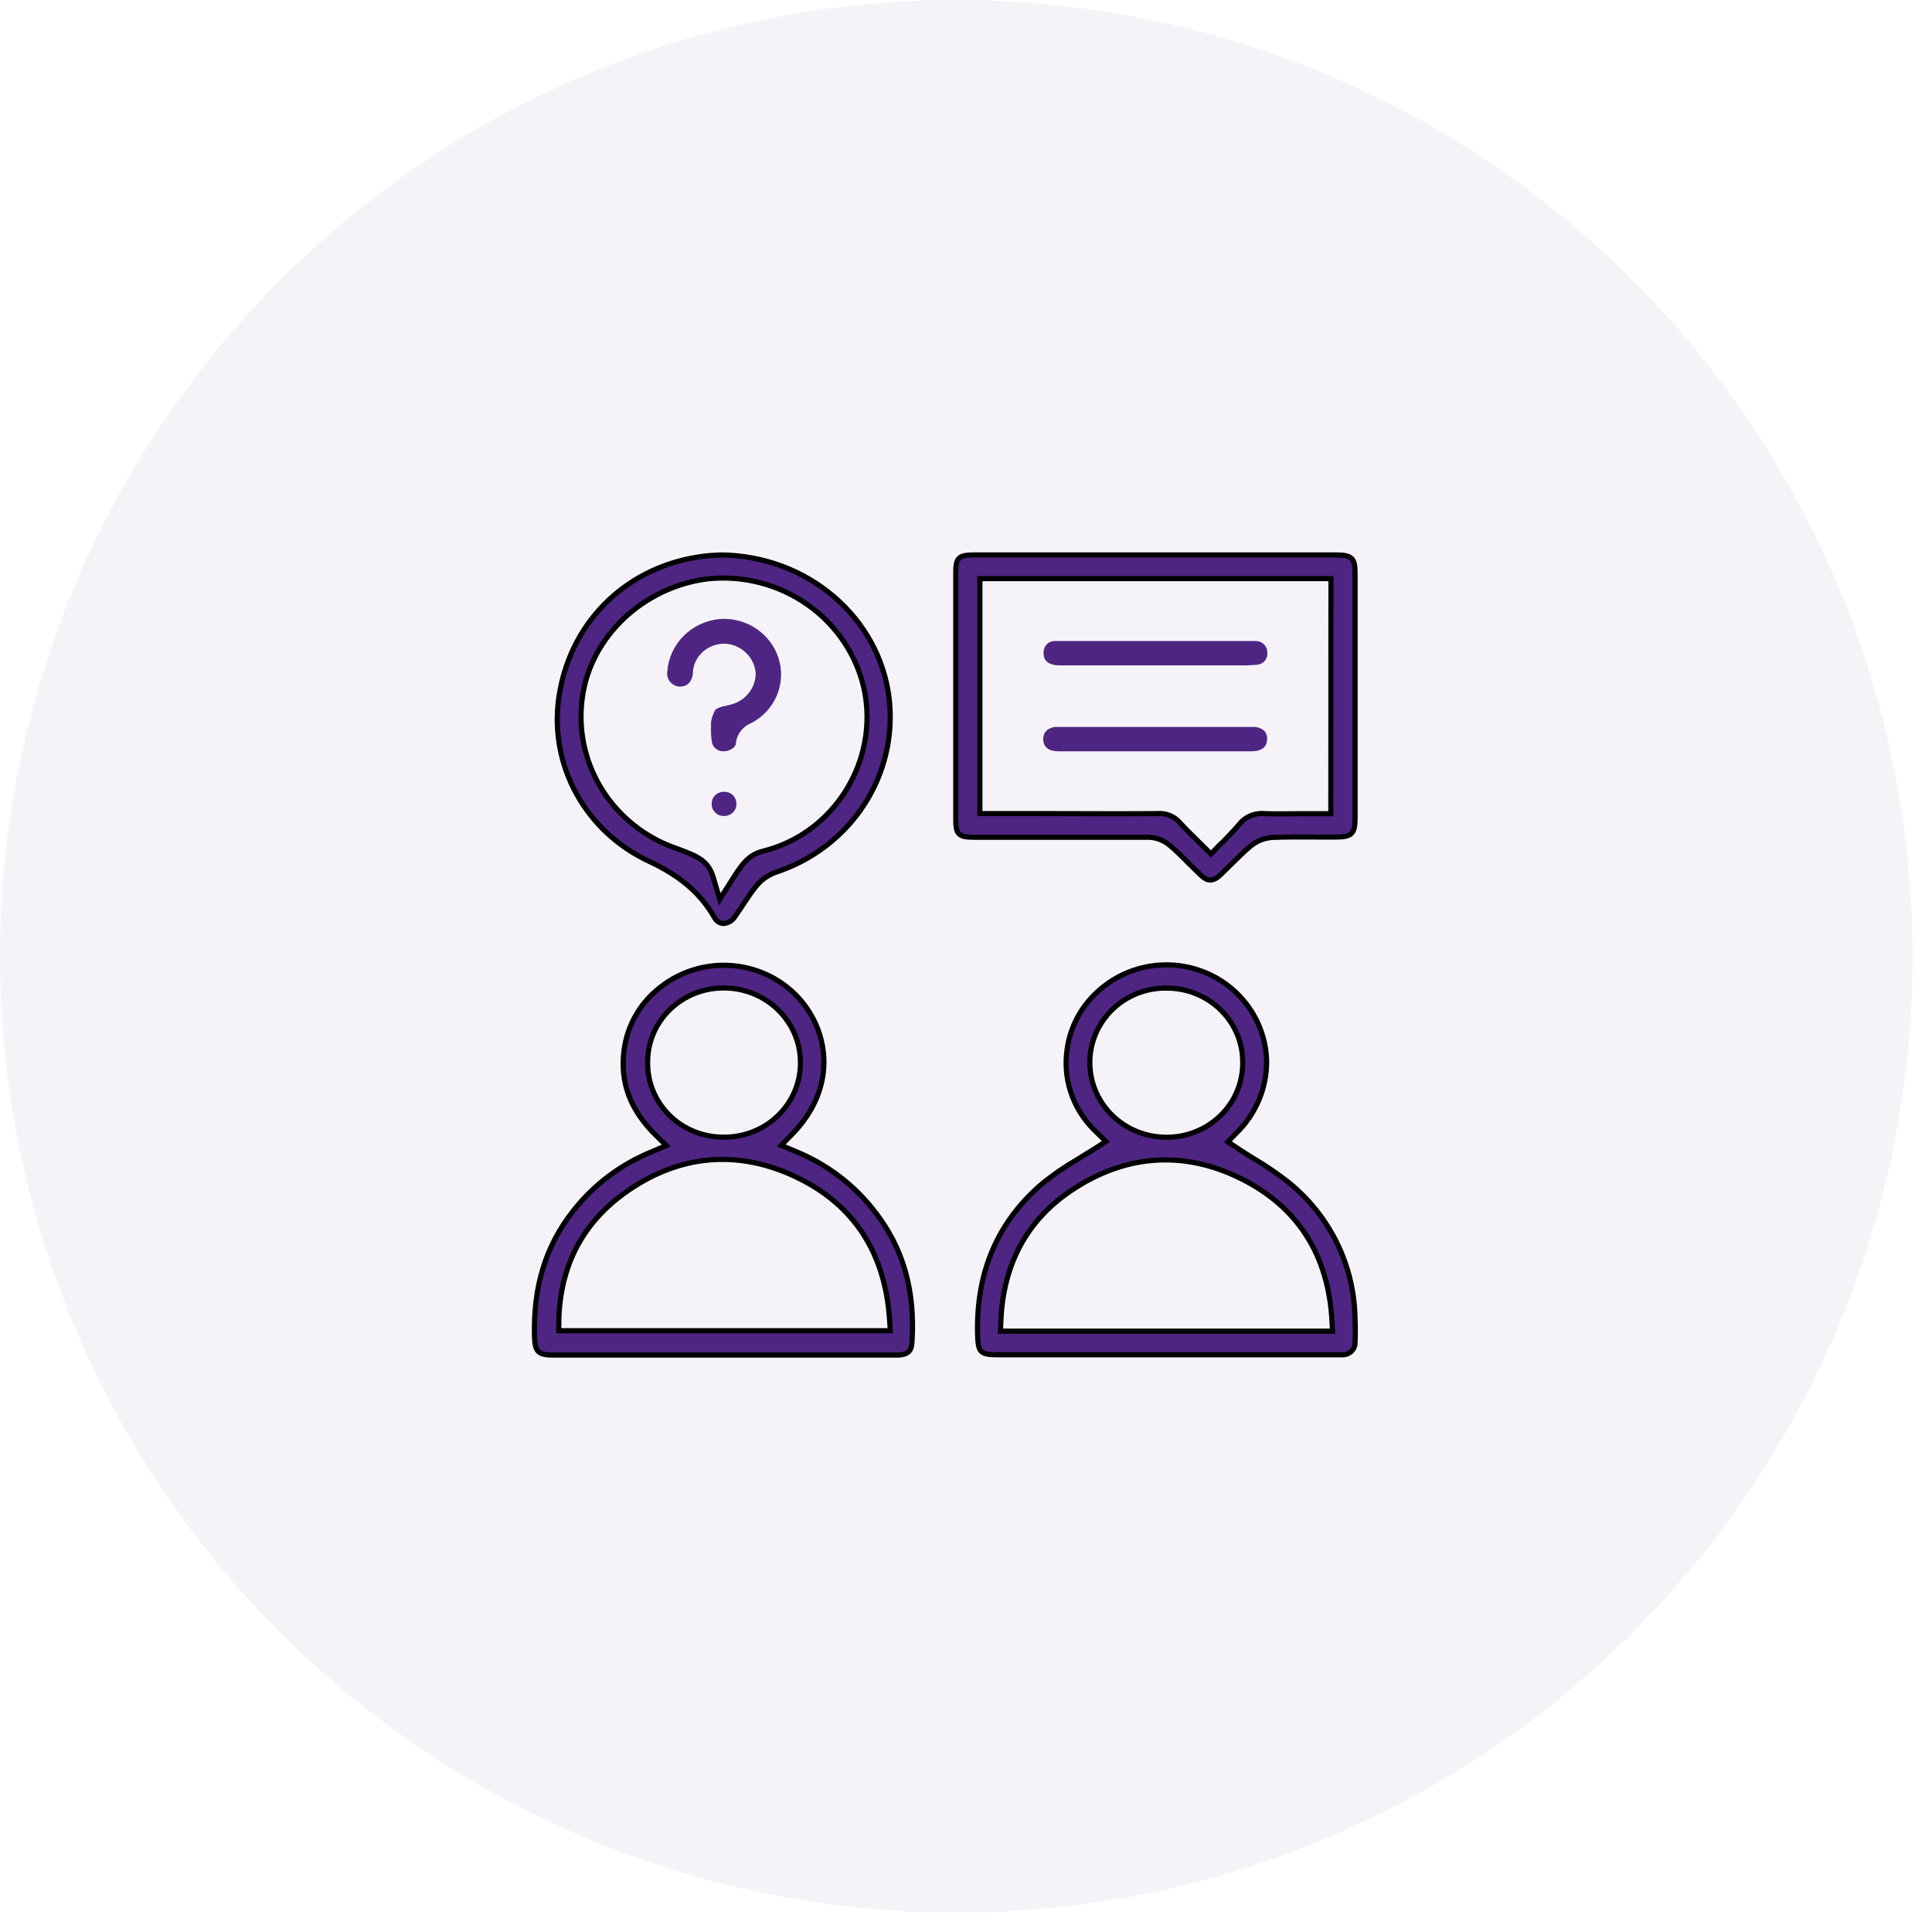
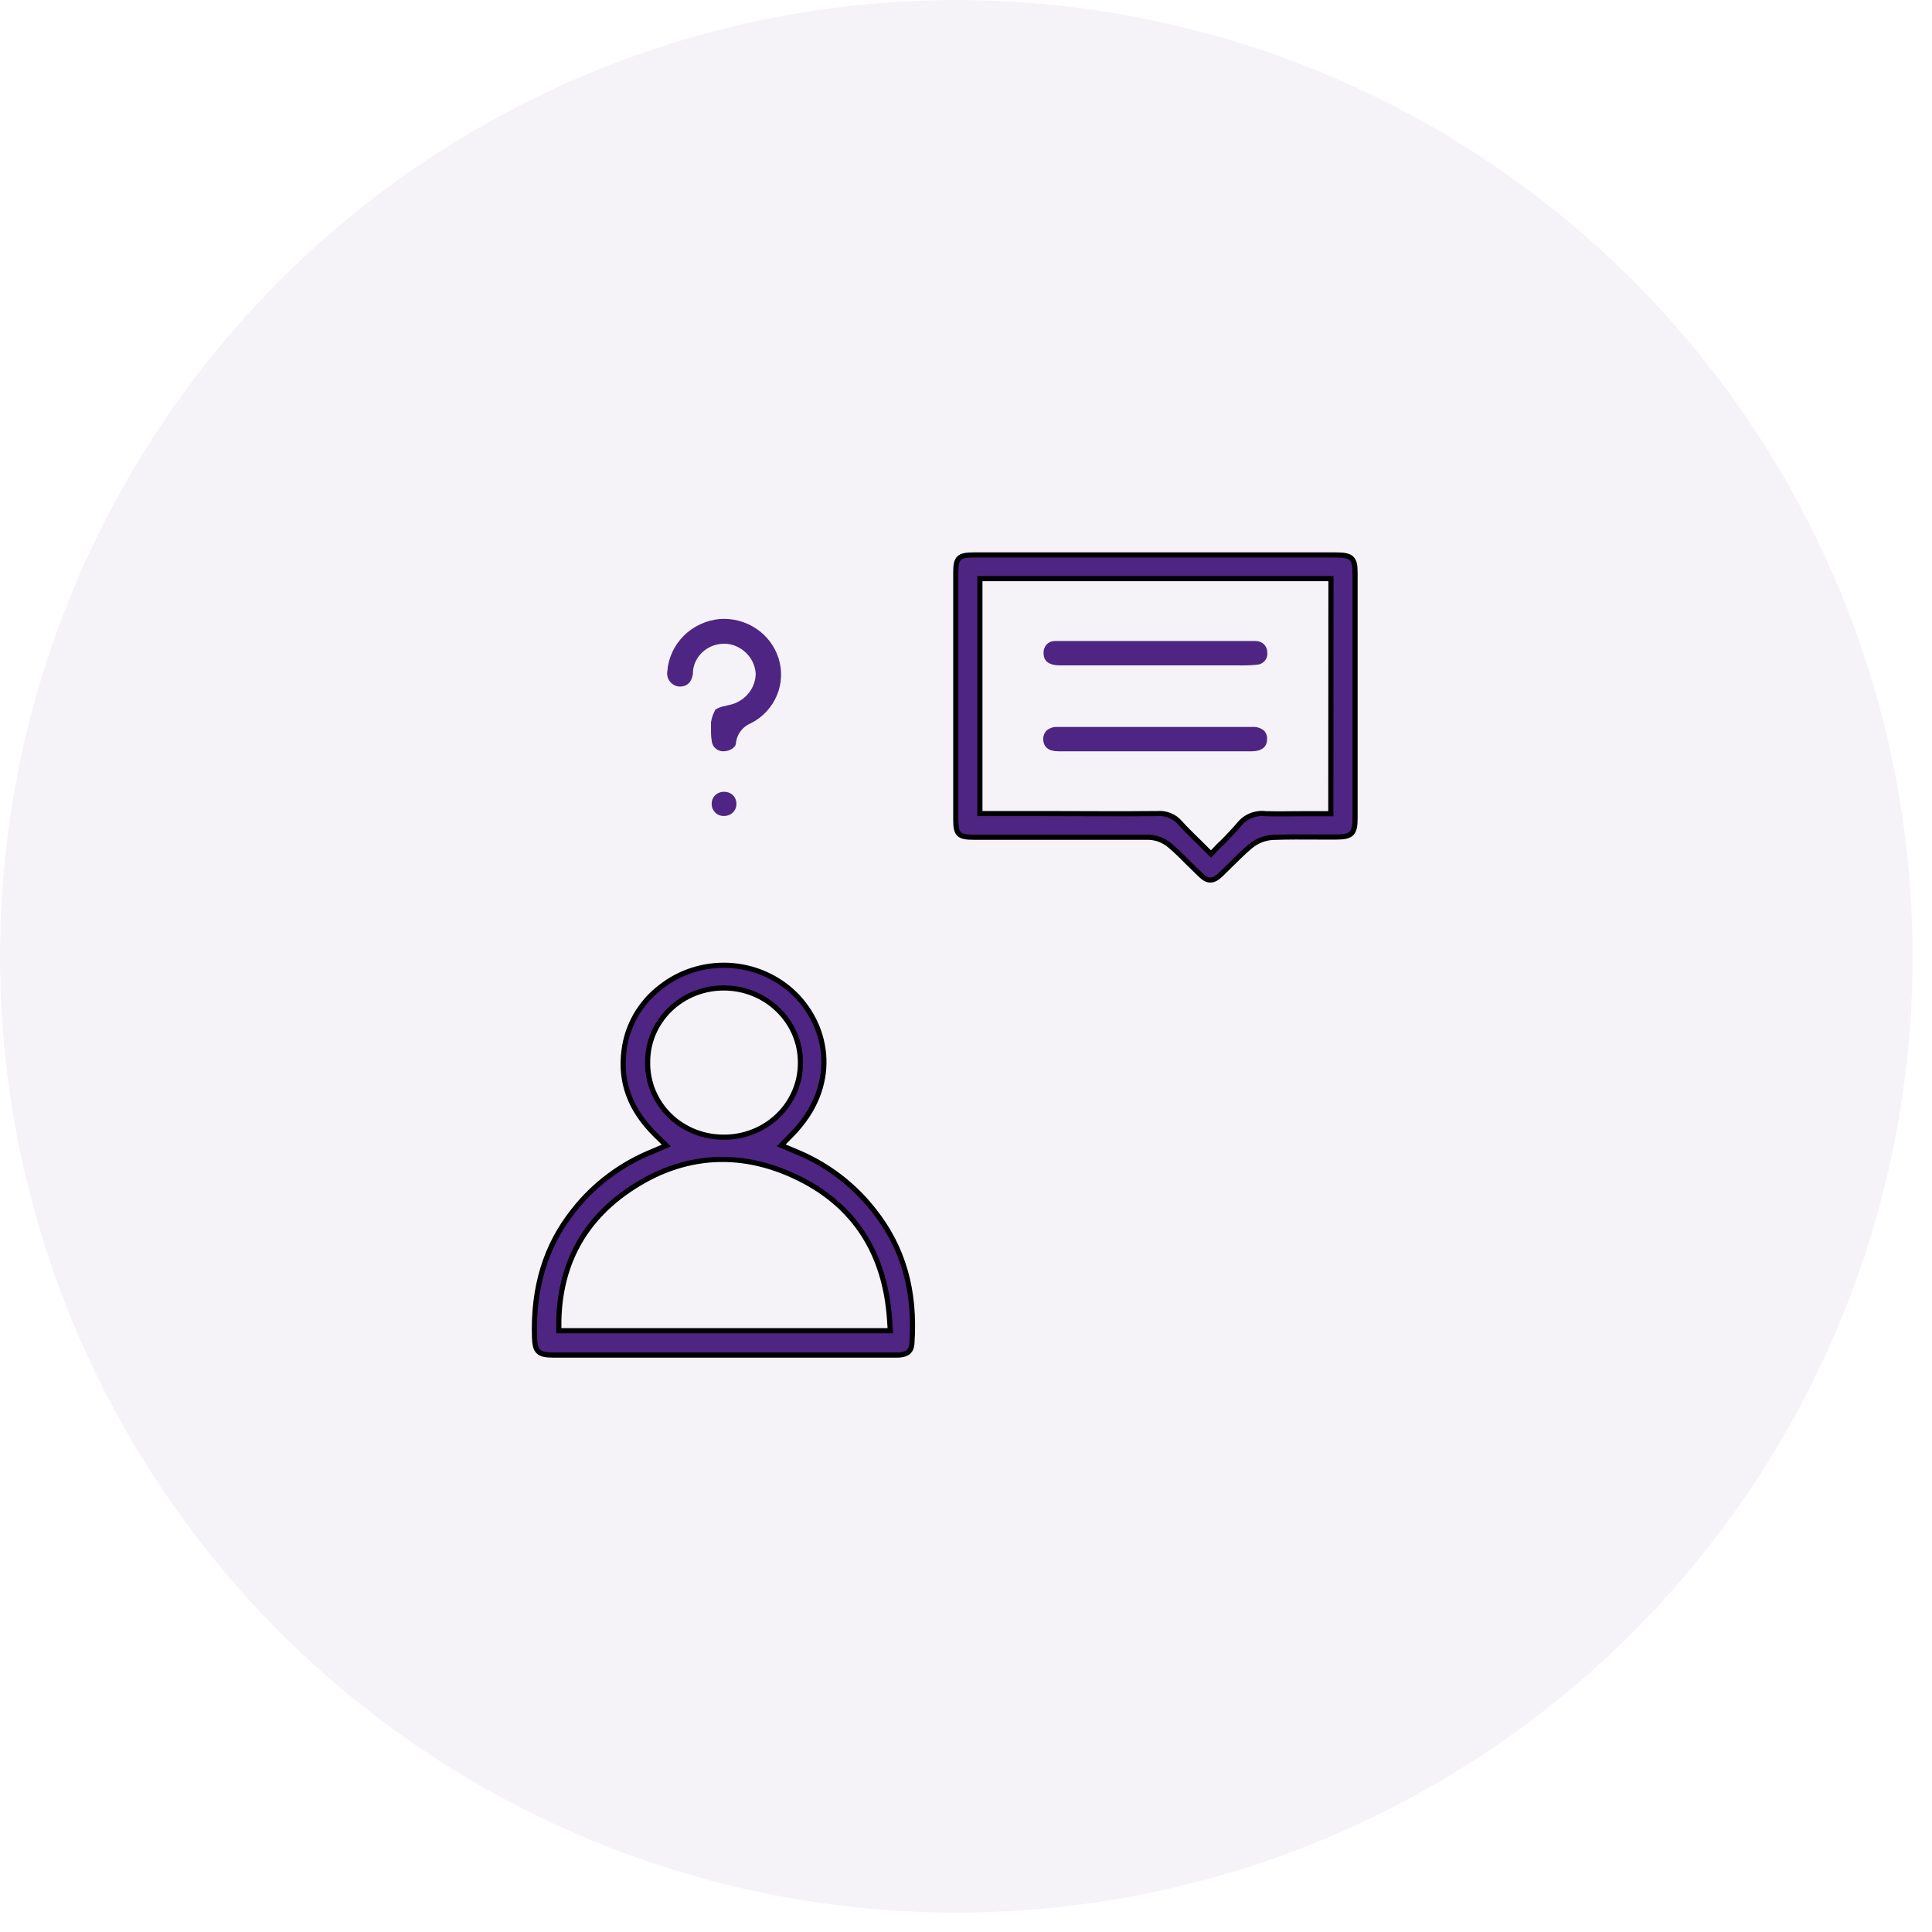
<svg xmlns="http://www.w3.org/2000/svg" width="94" height="94" viewBox="0 0 94 94" fill="none">
  <circle cx="46.529" cy="46.529" r="46.529" fill="#4E2582" fill-opacity="0.051" />
  <path d="M42.527 58.906C41.534 57.628 40.212 56.63 38.694 56.014L38.008 55.726L38.522 55.204C40.825 52.861 40.338 49.995 38.666 48.355C37.813 47.525 36.675 47.032 35.472 46.97C34.268 46.908 33.084 47.282 32.146 48.02C31.653 48.395 31.242 48.862 30.936 49.394C30.629 49.925 30.434 50.511 30.361 51.116C30.162 52.66 30.663 54.002 31.888 55.214L32.42 55.736L31.734 56.027C30.224 56.638 28.905 57.625 27.91 58.89C26.538 60.614 25.934 62.632 26.006 65.056C26.026 65.766 26.198 65.93 26.908 65.93H39.037C40.57 65.93 42.105 65.93 43.643 65.93C44.25 65.93 44.353 65.642 44.37 65.334C44.542 62.776 43.934 60.681 42.527 58.906ZM31.511 51.689C31.507 51.212 31.601 50.739 31.786 50.298C31.972 49.857 32.246 49.456 32.592 49.12C32.938 48.783 33.349 48.517 33.801 48.336C34.254 48.156 34.739 48.066 35.227 48.07C35.715 48.07 36.198 48.163 36.649 48.345C37.099 48.527 37.509 48.794 37.853 49.131C38.199 49.466 38.473 49.864 38.661 50.302C38.848 50.74 38.944 51.211 38.944 51.685C38.949 52.165 38.856 52.64 38.671 53.084C38.485 53.528 38.211 53.931 37.863 54.27C37.516 54.608 37.103 54.876 36.649 55.057C36.195 55.239 35.708 55.331 35.217 55.328C34.727 55.331 34.24 55.239 33.786 55.057C33.332 54.875 32.92 54.606 32.575 54.267C32.231 53.927 31.96 53.524 31.777 53.082C31.595 52.639 31.504 52.166 31.511 51.689ZM27.19 64.745V64.233C27.252 61.638 28.309 59.572 30.33 58.09C32.969 56.158 35.907 55.887 38.821 57.309C41.566 58.649 43.063 60.968 43.282 64.212L43.317 64.745H27.19Z" fill="#4E2582" stroke="black" stroke-width="0.25" stroke-miterlimit="10" />
-   <path d="M65.923 64.011C65.889 62.774 65.585 61.559 65.034 60.444C64.482 59.33 63.694 58.343 62.721 57.547C62.194 57.132 61.639 56.751 61.06 56.406C60.786 56.235 60.511 56.071 60.243 55.89L59.742 55.555L60.158 55.124C60.633 54.66 61.008 54.108 61.26 53.5C61.513 52.892 61.637 52.241 61.627 51.585C61.585 50.331 61.045 49.143 60.12 48.271C59.248 47.45 58.092 46.977 56.88 46.945C55.668 46.914 54.488 47.326 53.572 48.1C53.089 48.5 52.691 48.989 52.403 49.538C52.114 50.088 51.94 50.688 51.89 51.304C51.825 52.005 51.924 52.711 52.18 53.369C52.435 54.027 52.841 54.62 53.366 55.103L53.805 55.539L53.287 55.873C53.009 56.054 52.727 56.208 52.446 56.396C51.868 56.729 51.316 57.104 50.795 57.517C48.581 59.358 47.493 61.832 47.562 64.882C47.586 65.819 47.682 65.916 48.592 65.916H65.292C65.377 65.921 65.462 65.908 65.542 65.879C65.622 65.849 65.694 65.804 65.754 65.745C65.815 65.686 65.862 65.615 65.892 65.538C65.922 65.46 65.935 65.377 65.93 65.294C65.947 64.855 65.944 64.41 65.923 64.011ZM53.026 51.712C53.023 51.23 53.118 50.752 53.306 50.305C53.495 49.859 53.773 49.455 54.124 49.114C54.472 48.776 54.886 48.51 55.342 48.331C55.798 48.153 56.286 48.066 56.777 48.077C57.266 48.077 57.749 48.171 58.2 48.355C58.65 48.539 59.059 48.808 59.402 49.148C59.745 49.487 60.015 49.889 60.197 50.331C60.38 50.773 60.47 51.246 60.463 51.722C60.464 52.199 60.369 52.67 60.182 53.11C59.995 53.55 59.72 53.95 59.374 54.285C59.028 54.621 58.616 54.886 58.164 55.066C57.712 55.245 57.228 55.336 56.739 55.331C55.756 55.329 54.813 54.948 54.117 54.269C53.421 53.591 53.029 52.672 53.026 51.712ZM48.678 64.768L48.698 64.246C48.818 61.514 49.954 59.398 52.079 57.952C54.824 56.088 57.793 55.944 60.686 57.504C63.246 58.896 64.626 61.163 64.805 64.239L64.832 64.768H48.678Z" fill="#4E2582" stroke="black" stroke-width="0.25" stroke-miterlimit="10" />
  <path d="M65.007 27H47.367C46.656 27 46.502 27.147 46.502 27.823V39.875C46.502 40.598 46.639 40.735 47.377 40.735H50.843C52.527 40.735 54.211 40.735 55.895 40.735C56.276 40.751 56.639 40.894 56.925 41.14C57.268 41.425 57.56 41.733 57.858 42.028C58.04 42.208 58.226 42.389 58.411 42.566C58.754 42.901 59.015 42.901 59.379 42.566C59.554 42.399 59.722 42.232 59.897 42.058C60.196 41.763 60.501 41.455 60.837 41.174C61.144 40.917 61.529 40.765 61.932 40.742C62.67 40.715 63.411 40.722 64.132 40.725C64.431 40.725 64.726 40.725 65.025 40.725C65.759 40.725 65.93 40.558 65.93 39.825V27.877C65.934 27.157 65.769 27 65.007 27ZM64.75 39.59H64.235H63.439C62.835 39.59 62.207 39.607 61.586 39.59C61.341 39.559 61.093 39.591 60.865 39.683C60.638 39.774 60.439 39.922 60.288 40.113C60.082 40.357 59.866 40.585 59.633 40.826C59.526 40.933 59.417 41.047 59.29 41.16L58.919 41.552L58.538 41.171C58.411 41.04 58.284 40.919 58.164 40.802C57.9 40.541 57.649 40.297 57.416 40.036C57.281 39.877 57.109 39.753 56.914 39.675C56.719 39.596 56.507 39.565 56.297 39.584C54.454 39.604 52.58 39.584 50.768 39.584H47.676V28.152H64.757L64.75 39.59Z" fill="#4E2582" stroke="black" stroke-width="0.25" stroke-miterlimit="10" />
-   <path d="M43.265 34.013C42.802 30.03 39.267 27.017 35.029 27L34.809 27.017C34.565 27.017 34.236 27.057 33.92 27.107C30.313 27.69 27.663 30.404 27.176 34.03C26.967 35.622 27.276 37.237 28.06 38.648C28.844 40.059 30.063 41.193 31.545 41.89C33.079 42.6 34.071 43.447 34.761 44.642C34.799 44.722 34.858 44.791 34.931 44.842C35.004 44.892 35.09 44.924 35.18 44.933C35.297 44.929 35.411 44.896 35.511 44.837C35.612 44.779 35.696 44.697 35.756 44.599C35.887 44.418 36.01 44.23 36.134 44.043C36.326 43.748 36.528 43.444 36.758 43.156C37.004 42.838 37.336 42.594 37.716 42.449C39.491 41.876 41.011 40.725 42.021 39.189C43.031 37.654 43.47 35.827 43.265 34.013ZM37.136 41.408C36.449 41.579 36.141 41.977 35.629 42.791L35.018 43.755L34.696 42.667C34.462 41.884 33.941 41.663 33.041 41.328L32.571 41.154C31.148 40.577 29.961 39.557 29.194 38.254C28.428 36.95 28.125 35.436 28.333 33.946C28.724 30.997 31.284 28.563 34.418 28.165C36.138 27.981 37.868 28.424 39.274 29.408C40.681 30.392 41.664 31.849 42.037 33.498C42.792 36.999 40.592 40.551 37.136 41.408Z" fill="#4E2582" stroke="black" stroke-width="0.25" stroke-miterlimit="10" />
  <path d="M61.606 31.737C61.615 31.805 61.61 31.875 61.59 31.941C61.57 32.007 61.536 32.069 61.491 32.122C61.445 32.175 61.389 32.218 61.326 32.248C61.262 32.279 61.193 32.296 61.122 32.299C60.815 32.325 60.507 32.334 60.199 32.326H54.787C53.709 32.326 52.632 32.326 51.557 32.326C50.816 32.326 50.809 31.911 50.806 31.777C50.799 31.625 50.855 31.477 50.96 31.365C51.005 31.321 51.058 31.286 51.117 31.263C51.176 31.239 51.24 31.227 51.303 31.228C52.896 31.228 54.529 31.228 56.232 31.228H61.081C61.15 31.228 61.218 31.241 61.282 31.266C61.345 31.291 61.403 31.329 61.452 31.376C61.501 31.423 61.54 31.48 61.566 31.541C61.593 31.603 61.606 31.67 61.606 31.737Z" fill="#4E2582" />
  <path d="M53.167 32.373H51.568C50.789 32.373 50.778 31.928 50.775 31.784C50.77 31.703 50.782 31.621 50.811 31.545C50.839 31.468 50.883 31.398 50.94 31.339C50.989 31.29 51.048 31.252 51.113 31.226C51.178 31.2 51.247 31.187 51.317 31.188C52.913 31.188 54.523 31.188 56.246 31.188C57.797 31.188 59.406 31.188 61.095 31.188C61.169 31.187 61.243 31.201 61.312 31.228C61.381 31.256 61.444 31.296 61.496 31.348C61.549 31.399 61.59 31.461 61.618 31.528C61.646 31.596 61.659 31.668 61.658 31.74C61.668 31.814 61.662 31.889 61.641 31.96C61.619 32.031 61.583 32.098 61.534 32.154C61.485 32.211 61.424 32.257 61.355 32.29C61.287 32.322 61.212 32.34 61.136 32.343C60.828 32.372 60.519 32.382 60.209 32.373H53.167ZM56.256 31.262C54.54 31.262 52.923 31.262 51.328 31.262C51.269 31.261 51.211 31.272 51.156 31.294C51.102 31.315 51.053 31.348 51.012 31.389C50.915 31.493 50.865 31.63 50.871 31.77C50.871 31.908 50.871 32.273 51.578 32.279H60.22C60.527 32.286 60.834 32.277 61.14 32.252C61.205 32.249 61.269 32.233 61.327 32.205C61.386 32.176 61.437 32.136 61.479 32.087C61.521 32.038 61.551 31.98 61.569 31.919C61.587 31.858 61.592 31.793 61.582 31.73C61.583 31.669 61.572 31.608 61.548 31.551C61.524 31.494 61.489 31.442 61.445 31.398C61.4 31.354 61.347 31.32 61.289 31.296C61.231 31.273 61.168 31.261 61.105 31.262C59.396 31.268 57.786 31.268 56.235 31.268L56.256 31.262Z" fill="#4E2582" />
  <path d="M61.606 35.992C61.606 36.327 61.349 36.511 60.882 36.511H51.506C51.046 36.511 50.819 36.33 50.819 35.975C50.812 35.832 50.863 35.691 50.96 35.583C51.029 35.522 51.111 35.474 51.199 35.444C51.288 35.414 51.382 35.403 51.475 35.409C53.057 35.409 54.67 35.409 56.3 35.409H60.947C61.046 35.402 61.144 35.413 61.238 35.443C61.332 35.473 61.418 35.521 61.493 35.583C61.539 35.641 61.572 35.706 61.592 35.776C61.611 35.847 61.616 35.92 61.606 35.992Z" fill="#4E2582" />
  <path d="M60.882 36.554H51.506C51.022 36.554 50.771 36.357 50.758 35.975C50.754 35.898 50.765 35.821 50.792 35.749C50.818 35.677 50.859 35.61 50.912 35.553C50.985 35.488 51.072 35.438 51.166 35.406C51.259 35.375 51.359 35.362 51.458 35.369C53.047 35.369 54.67 35.369 56.283 35.369C57.803 35.369 59.372 35.369 60.93 35.369C61.14 35.353 61.347 35.42 61.507 35.553C61.56 35.613 61.6 35.682 61.624 35.758C61.649 35.834 61.657 35.913 61.647 35.992C61.641 36.249 61.496 36.554 60.882 36.554ZM56.283 35.439C54.67 35.439 53.047 35.439 51.458 35.439C51.37 35.432 51.282 35.443 51.199 35.471C51.115 35.498 51.039 35.542 50.974 35.6C50.929 35.649 50.894 35.706 50.871 35.768C50.849 35.83 50.84 35.896 50.843 35.962C50.843 36.296 51.07 36.454 51.506 36.457H60.882C61.328 36.457 61.568 36.3 61.568 35.975C61.576 35.908 61.57 35.84 61.55 35.776C61.53 35.711 61.496 35.651 61.452 35.6C61.382 35.541 61.3 35.496 61.211 35.468C61.123 35.441 61.029 35.431 60.937 35.439C59.365 35.446 57.803 35.439 56.283 35.439Z" fill="#4E2582" />
  <path d="M36.515 35.148C36.303 35.233 36.12 35.374 35.986 35.555C35.851 35.736 35.77 35.95 35.753 36.172C35.732 36.353 35.482 36.507 35.211 36.507C35.085 36.511 34.962 36.469 34.866 36.39C34.77 36.311 34.707 36.2 34.689 36.079C34.667 35.932 34.654 35.785 34.651 35.637C34.651 35.557 34.651 35.476 34.651 35.396V35.208C34.65 35.188 34.65 35.168 34.651 35.148C34.685 34.935 34.758 34.728 34.864 34.539C35.025 34.459 35.198 34.401 35.375 34.368L35.502 34.338C35.873 34.264 36.207 34.068 36.448 33.783C36.69 33.498 36.823 33.141 36.827 32.771C36.807 32.428 36.674 32.1 36.448 31.837C36.221 31.573 35.914 31.388 35.571 31.308C35.202 31.232 34.816 31.288 34.486 31.466C34.156 31.645 33.903 31.933 33.773 32.279C33.728 32.41 33.699 32.546 33.687 32.684V32.765C33.653 33.009 33.522 33.407 33.021 33.357C32.86 33.329 32.717 33.239 32.624 33.108C32.531 32.977 32.494 32.815 32.523 32.657C32.573 32.018 32.853 31.416 33.313 30.958C33.773 30.5 34.385 30.215 35.039 30.154C35.654 30.112 36.265 30.273 36.774 30.612C37.283 30.95 37.661 31.445 37.846 32.018C38.038 32.609 38.01 33.247 37.766 33.82C37.522 34.393 37.079 34.863 36.515 35.148Z" fill="#4E2582" />
  <path d="M35.211 36.554C35.072 36.56 34.937 36.515 34.831 36.429C34.724 36.343 34.654 36.222 34.634 36.089C34.609 35.942 34.596 35.793 34.593 35.644C34.593 35.6 34.593 35.56 34.593 35.52C34.593 35.48 34.593 35.44 34.593 35.403V35.215C34.59 35.19 34.59 35.164 34.593 35.138C34.627 34.921 34.702 34.711 34.812 34.519C34.957 34.431 35.118 34.373 35.286 34.348L35.475 34.301C35.836 34.228 36.161 34.037 36.397 33.76C36.632 33.482 36.763 33.135 36.769 32.775C36.747 32.441 36.617 32.123 36.396 31.867C36.176 31.61 35.877 31.43 35.543 31.352C35.184 31.279 34.81 31.334 34.49 31.507C34.169 31.68 33.923 31.96 33.797 32.296C33.751 32.423 33.723 32.556 33.714 32.691V32.775C33.68 33.032 33.542 33.444 33.004 33.401C32.918 33.387 32.837 33.356 32.764 33.311C32.69 33.266 32.627 33.207 32.577 33.138C32.527 33.069 32.492 32.991 32.474 32.908C32.455 32.826 32.453 32.741 32.468 32.658C32.518 32.008 32.802 31.397 33.269 30.932C33.736 30.467 34.357 30.178 35.022 30.117C35.646 30.073 36.267 30.236 36.784 30.58C37.302 30.923 37.685 31.426 37.874 32.008C38.069 32.606 38.042 33.251 37.8 33.831C37.557 34.412 37.113 34.891 36.545 35.185C36.338 35.268 36.159 35.406 36.028 35.584C35.897 35.761 35.819 35.971 35.804 36.189C35.773 36.377 35.513 36.544 35.211 36.554ZM35.231 31.238C35.346 31.237 35.462 31.248 35.574 31.272C35.927 31.354 36.243 31.544 36.476 31.815C36.709 32.085 36.846 32.422 36.868 32.775C36.86 33.155 36.72 33.521 36.471 33.813C36.221 34.105 35.877 34.306 35.495 34.382L35.307 34.428C35.158 34.458 35.014 34.507 34.878 34.572C34.778 34.754 34.71 34.951 34.678 35.155C34.677 35.176 34.677 35.197 34.678 35.218V35.396C34.678 35.436 34.678 35.476 34.678 35.513C34.678 35.55 34.678 35.597 34.678 35.64C34.682 35.786 34.695 35.931 34.716 36.075C34.733 36.187 34.791 36.289 34.88 36.362C34.968 36.435 35.081 36.473 35.197 36.471C35.451 36.471 35.677 36.323 35.698 36.169C35.714 35.939 35.797 35.719 35.935 35.532C36.073 35.345 36.262 35.199 36.48 35.111C37.031 34.828 37.462 34.364 37.697 33.801C37.932 33.239 37.957 32.614 37.767 32.035C37.585 31.474 37.216 30.989 36.718 30.656C36.221 30.323 35.624 30.161 35.022 30.197C34.377 30.258 33.775 30.538 33.323 30.99C32.87 31.441 32.595 32.034 32.547 32.664C32.531 32.737 32.53 32.813 32.545 32.887C32.559 32.96 32.589 33.03 32.631 33.093C32.674 33.155 32.728 33.209 32.792 33.25C32.856 33.291 32.928 33.32 33.004 33.334C33.446 33.377 33.584 33.053 33.625 32.775V32.694C33.637 32.554 33.666 32.416 33.711 32.283C33.822 31.977 34.028 31.712 34.301 31.525C34.573 31.337 34.898 31.237 35.231 31.238Z" fill="#4E2582" />
  <path d="M35.787 39.102C35.789 39.175 35.777 39.248 35.749 39.316C35.722 39.385 35.681 39.447 35.629 39.5C35.577 39.551 35.515 39.591 35.446 39.618C35.378 39.645 35.305 39.658 35.231 39.657C35.156 39.661 35.081 39.649 35.011 39.622C34.941 39.595 34.878 39.553 34.826 39.5C34.774 39.449 34.733 39.387 34.706 39.32C34.679 39.253 34.666 39.181 34.668 39.108C34.666 39.038 34.679 38.967 34.706 38.901C34.732 38.835 34.772 38.775 34.823 38.724C34.874 38.674 34.935 38.634 35.002 38.607C35.069 38.579 35.141 38.566 35.214 38.566H35.231C35.376 38.563 35.517 38.616 35.622 38.713C35.675 38.764 35.718 38.824 35.746 38.891C35.774 38.958 35.788 39.029 35.787 39.102Z" fill="#4E2582" />
  <path d="M35.204 39.701C35.127 39.701 35.052 39.686 34.982 39.657C34.911 39.627 34.848 39.584 34.795 39.53C34.74 39.474 34.696 39.408 34.667 39.336C34.638 39.264 34.625 39.186 34.627 39.108C34.625 39.032 34.639 38.956 34.668 38.885C34.697 38.814 34.739 38.749 34.794 38.695C34.849 38.64 34.914 38.597 34.986 38.567C35.058 38.538 35.136 38.523 35.214 38.523H35.231C35.388 38.52 35.54 38.578 35.653 38.683C35.71 38.738 35.754 38.803 35.784 38.875C35.814 38.947 35.829 39.024 35.828 39.102C35.832 39.181 35.819 39.259 35.79 39.333C35.761 39.407 35.717 39.474 35.66 39.53C35.546 39.639 35.392 39.701 35.231 39.701H35.204ZM35.204 38.606C35.137 38.606 35.07 38.618 35.008 38.644C34.946 38.669 34.89 38.706 34.843 38.753C34.797 38.8 34.76 38.856 34.736 38.917C34.712 38.978 34.7 39.043 34.703 39.108C34.7 39.175 34.712 39.241 34.737 39.304C34.761 39.366 34.799 39.422 34.847 39.47C34.894 39.519 34.952 39.558 35.016 39.583C35.08 39.608 35.148 39.62 35.218 39.617C35.286 39.618 35.354 39.605 35.418 39.58C35.482 39.555 35.539 39.517 35.588 39.47C35.636 39.421 35.674 39.363 35.698 39.3C35.723 39.237 35.735 39.169 35.732 39.102C35.734 39.035 35.721 38.969 35.695 38.907C35.669 38.846 35.63 38.79 35.581 38.743C35.489 38.657 35.366 38.608 35.238 38.606H35.204Z" fill="#4E2582" />
</svg>